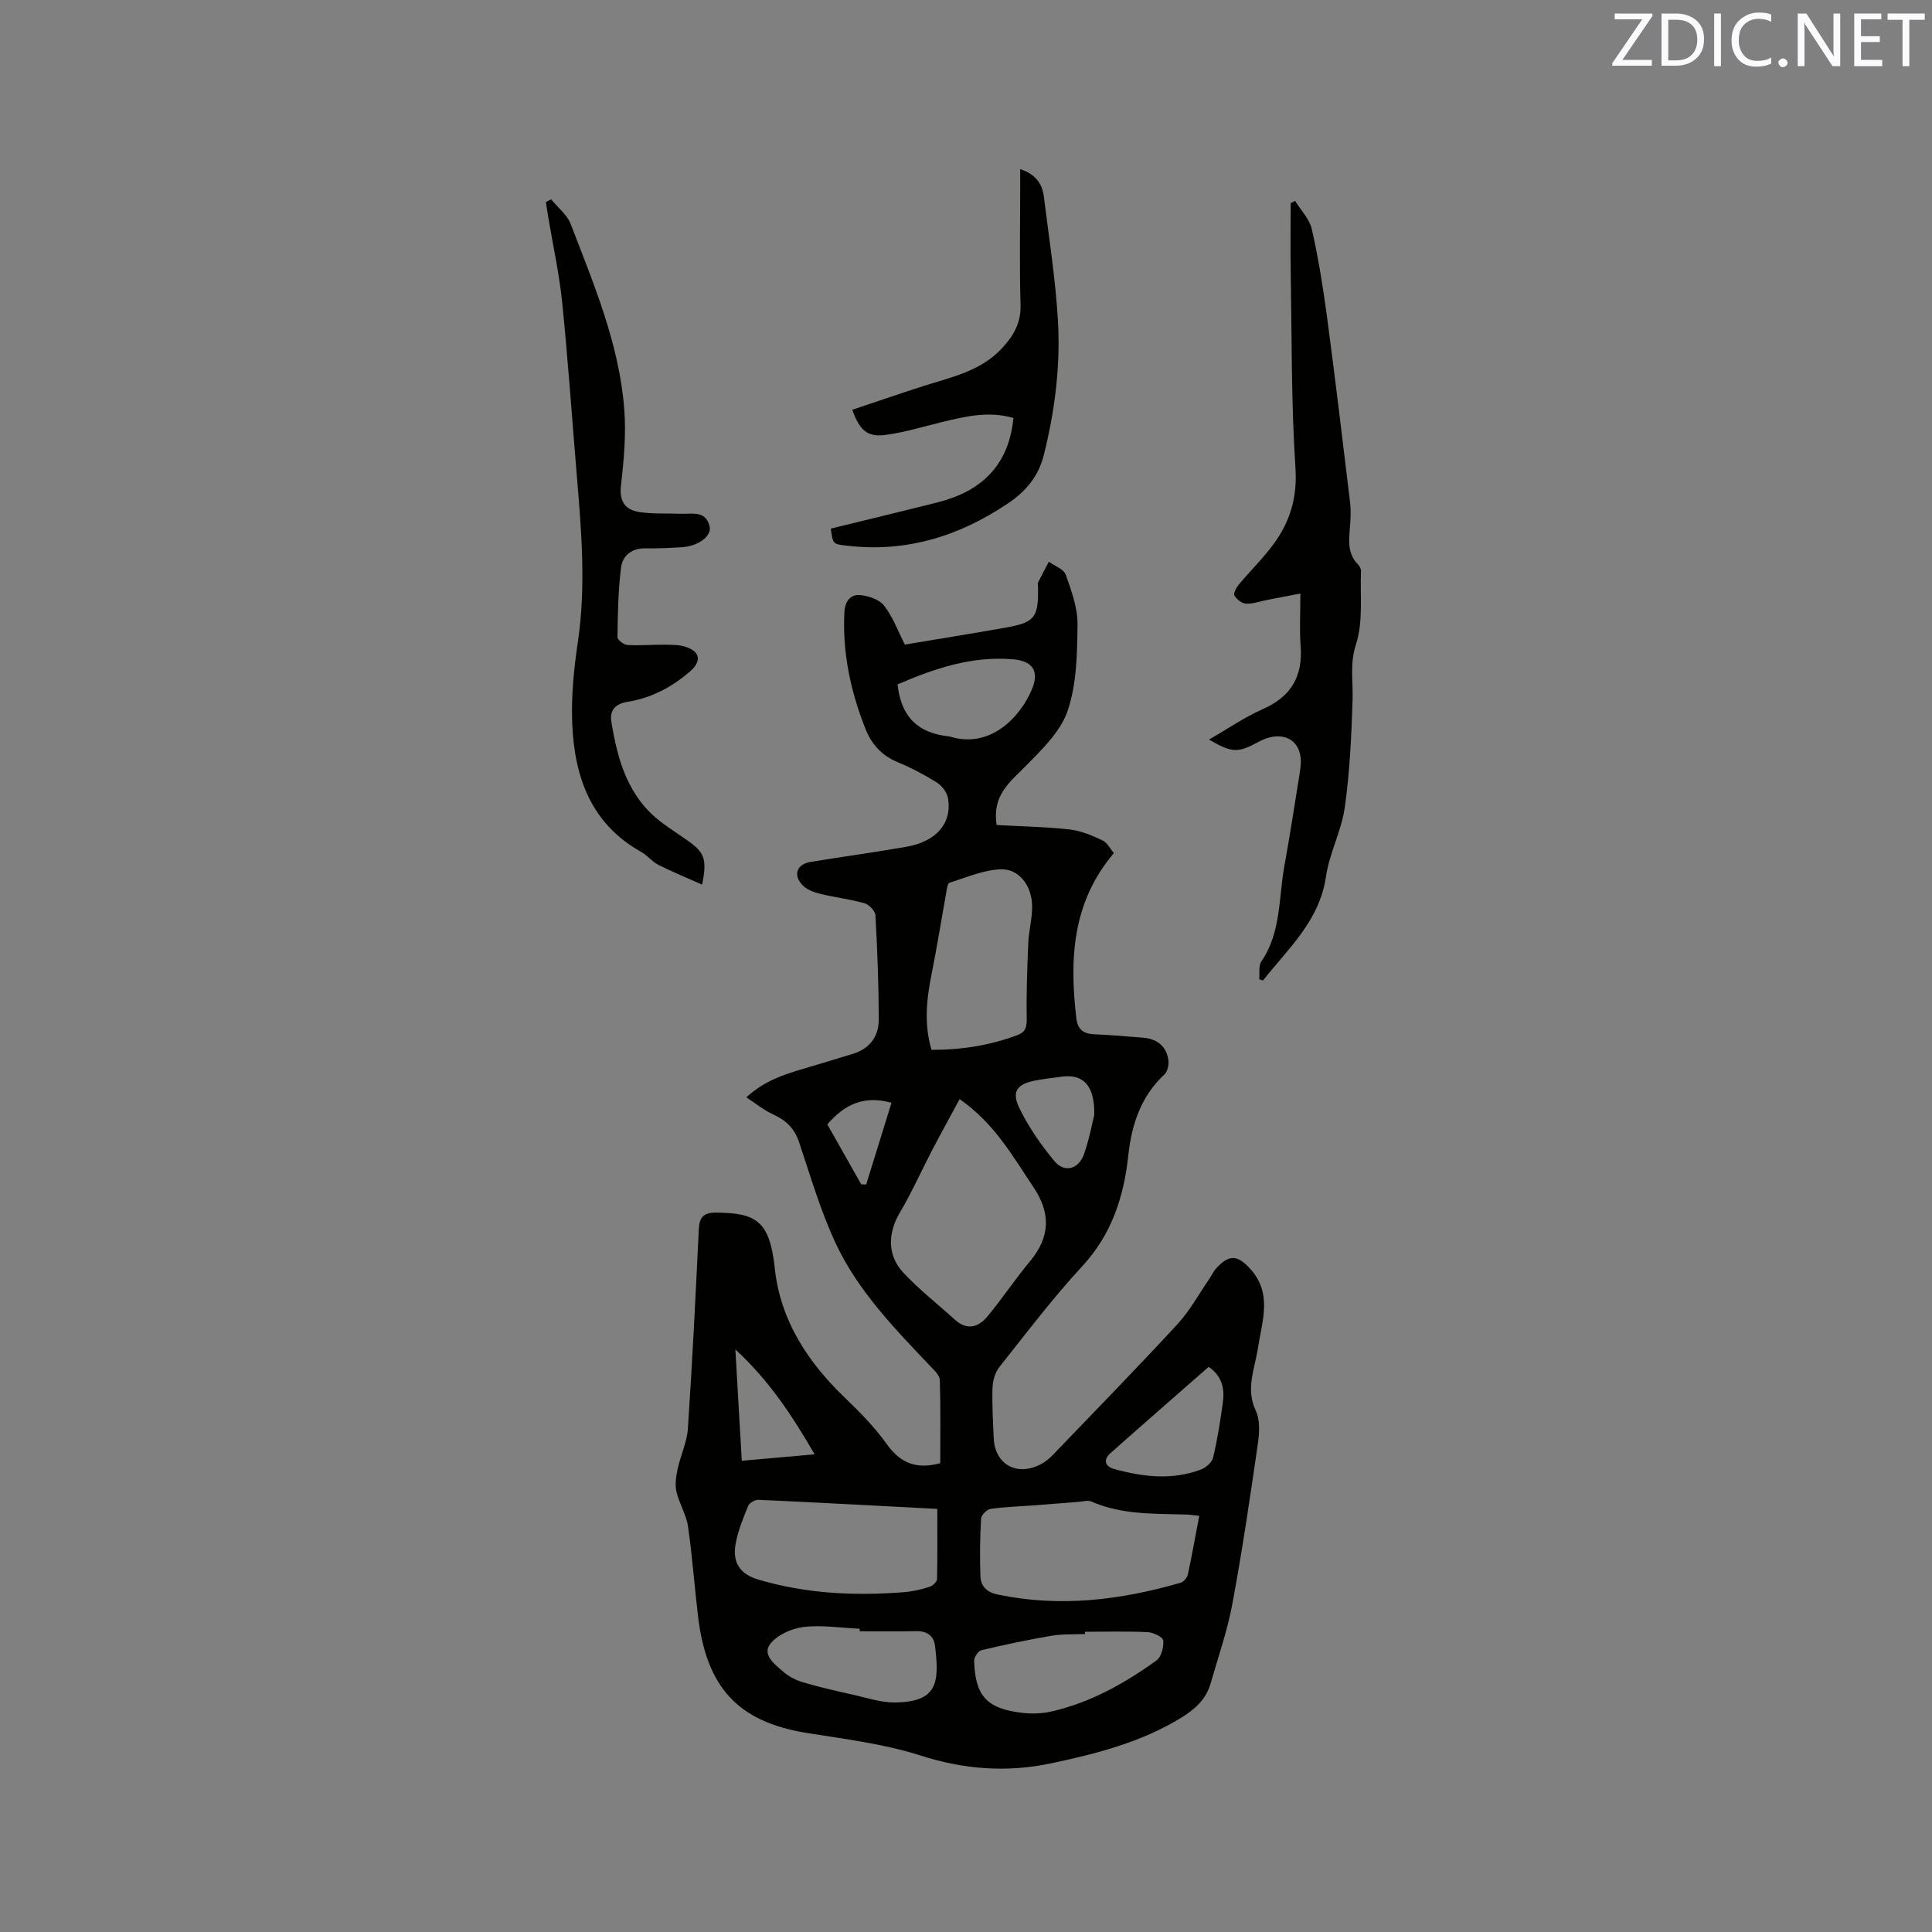
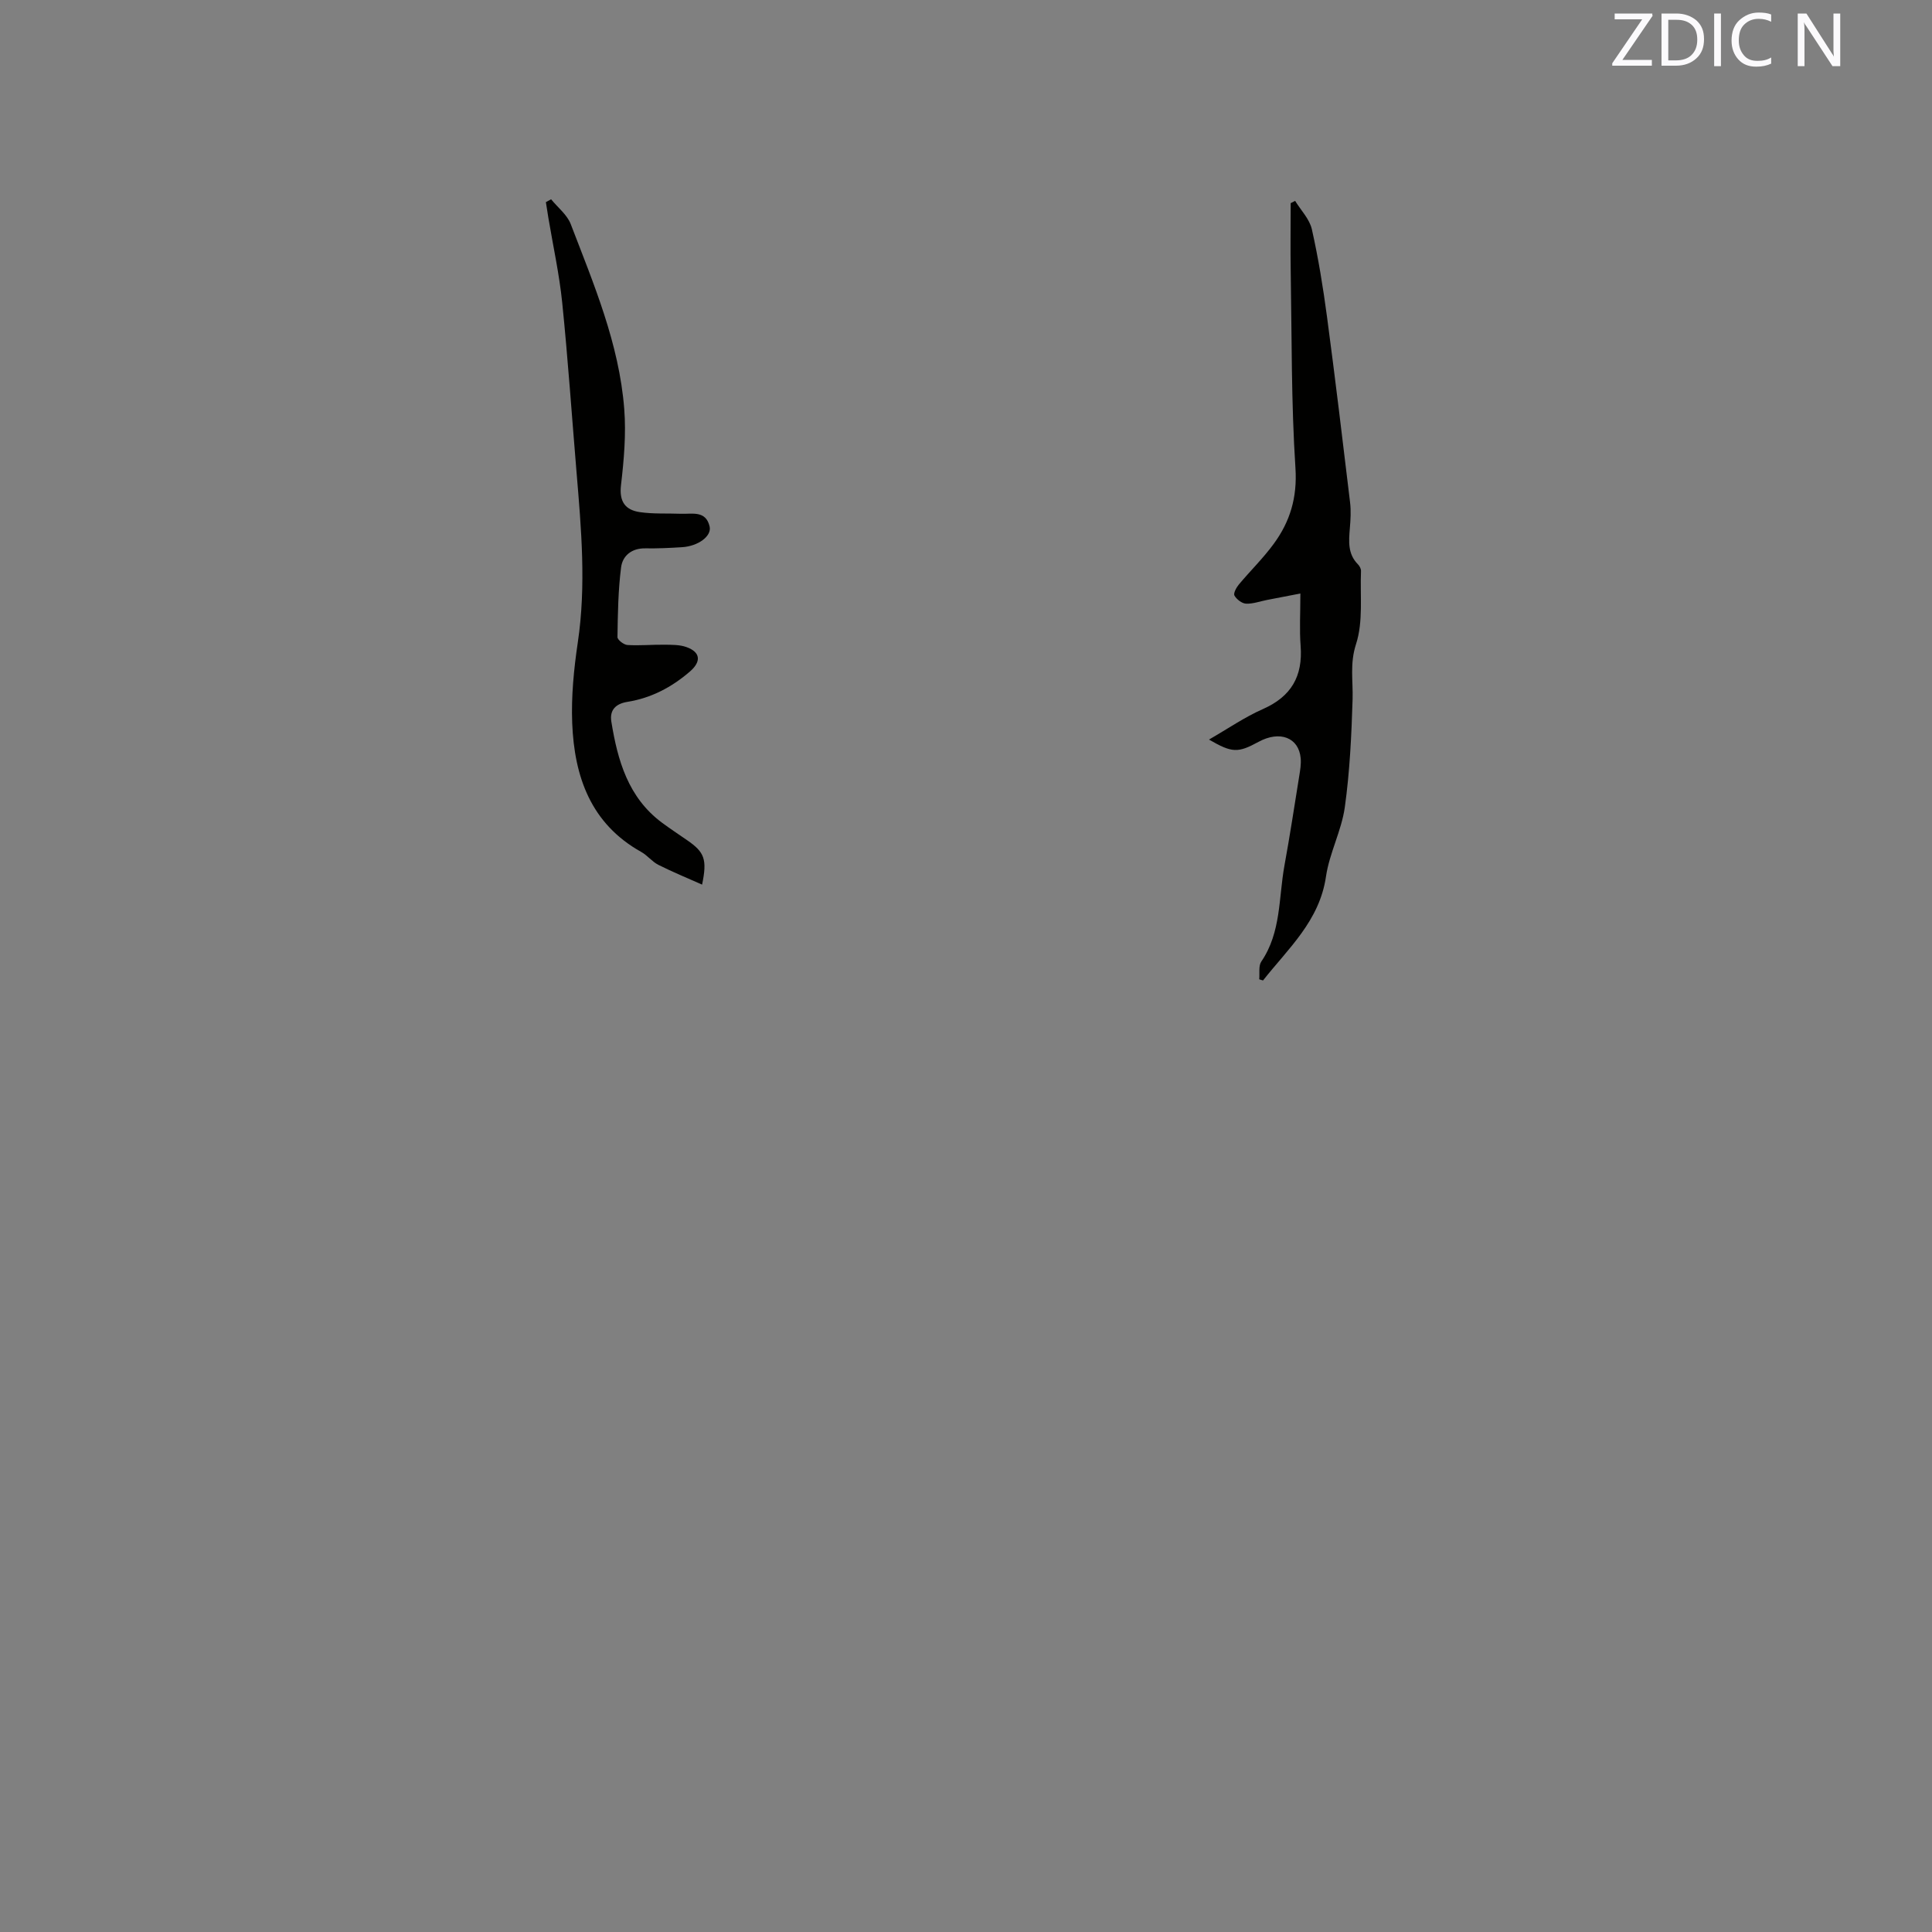
<svg xmlns="http://www.w3.org/2000/svg" enable-background="new 0 0 400 400" viewBox="0 0 400 400">
  <rect x="0" y="0" width="400" height="400" fill="#808080" stroke="none" />
-   <path d="m206.34 170.81c5.05.28 10.12.37 15.13.92 2.32.26 4.63 1.25 6.78 2.26 1.02.48 1.64 1.79 2.36 2.64-8.68 10.25-9.19 21.98-7.77 34.17.27 2.35 1.47 3.22 3.69 3.33 3.38.16 6.76.43 10.14.71 2.86.24 4.8 1.72 5.23 4.61.14.96-.16 2.39-.82 3-4.87 4.55-6.78 10.34-7.47 16.73-.93 8.58-3.43 16.37-9.54 22.98-6.11 6.6-11.56 13.81-17.16 20.87-.88 1.11-1.37 2.81-1.42 4.26-.11 3.49.09 6.99.25 10.49.25 5.39 4.75 7.93 9.65 5.43.92-.47 1.79-1.15 2.51-1.9 8.66-9.01 17.38-17.96 25.87-27.14 2.53-2.74 4.37-6.14 6.51-9.24.54-.78.93-1.69 1.56-2.38 2.64-2.85 4.35-2.75 6.96.1 4.72 5.13 2.49 10.84 1.63 16.51-.64 4.24-2.59 8.38-.43 12.91.91 1.92.75 4.58.43 6.82-1.61 11.1-3.24 22.2-5.29 33.22-1.04 5.58-2.95 11-4.51 16.48-.93 3.26-3.26 5.31-6.05 7.03-8.27 5.09-17.47 7.44-26.82 9.43-9.22 1.97-18.09 1.32-27.18-1.59-7.59-2.43-15.67-3.4-23.59-4.68-14.29-2.31-20.72-9.5-22.47-24.14-.74-6.21-1.18-12.45-2.08-18.63-.36-2.45-1.83-4.73-2.39-7.17-.34-1.47-.08-3.15.24-4.67.61-2.83 1.94-5.57 2.13-8.4.92-13.75 1.6-27.51 2.26-41.27.12-2.54 1.01-3.46 3.61-3.44 8.22.07 11.07 1.65 12.12 11.52 1.14 10.75 6.79 19.38 14.5 26.79 3.11 2.99 6.19 6.11 8.68 9.61 2.79 3.92 6.08 5.3 11.08 3.96 0-5.68.09-11.47-.09-17.25-.03-.95-1.12-1.96-1.9-2.77-7.46-7.85-15.08-15.67-19.7-25.59-3.11-6.68-5.19-13.85-7.54-20.86-.96-2.87-2.74-4.56-5.42-5.77-1.83-.82-3.43-2.16-5.5-3.51 3.8-3.47 7.79-4.72 11.82-5.91 3.44-1.02 6.88-2.06 10.31-3.12 3.48-1.08 5.3-3.65 5.29-7.11-.02-7.18-.29-14.37-.69-21.54-.05-.9-1.31-2.23-2.26-2.5-3.04-.86-6.22-1.22-9.29-1.98-1.27-.31-2.71-.88-3.57-1.79-1.99-2.1-1.14-4.33 1.68-4.79 6.58-1.07 13.2-1.98 19.77-3.12 6.25-1.08 9.53-4.82 8.71-10.01-.19-1.21-1.24-2.62-2.3-3.29-2.59-1.63-5.34-3.07-8.16-4.24-3.28-1.36-5.36-3.68-6.63-6.86-3.09-7.76-4.8-15.76-4.38-24.17.11-2.18 1.19-3.7 3.16-3.56 1.76.13 4.02.88 5.04 2.16 1.8 2.28 2.83 5.17 4.32 8.09 6.94-1.16 13.92-2.27 20.88-3.51 6.06-1.08 6.8-2.09 6.69-8.39-.01-.32-.11-.69.01-.95.71-1.45 1.48-2.87 2.23-4.3 1.21.88 3.09 1.52 3.5 2.69 1.18 3.32 2.48 6.87 2.44 10.31-.07 6.01-.16 12.33-2.06 17.9-1.5 4.38-5.45 8.11-8.86 11.6-3.15 3.19-6.77 5.85-5.83 12.01zm-7.66 56.75c-2.04 3.79-3.91 7.16-5.69 10.57-2.23 4.27-4.19 8.7-6.64 12.84-2.52 4.25-2.75 8.86.69 12.54 3.28 3.51 7.11 6.5 10.69 9.74 2.59 2.34 4.94 1.47 6.81-.81 3.01-3.67 5.66-7.64 8.7-11.29 4.23-5.09 4.36-10.01.63-15.51-4.25-6.31-7.93-13.01-15.19-18.08zm49.61 86.28c-1.21-.13-1.94-.25-2.66-.27-6.65-.21-13.35.09-19.66-2.69-.75-.33-1.81 0-2.73.07-2.92.22-5.85.47-8.77.69-3.13.24-6.28.32-9.38.76-.77.11-1.93 1.28-1.97 2.01-.22 3.98-.29 7.98-.13 11.96.08 2.05 1.33 3.3 3.57 3.76 12.86 2.7 25.44 1.16 37.87-2.44.63-.18 1.36-1.06 1.51-1.73.84-3.91 1.53-7.84 2.35-12.12zm-54.23-1.35c.15.08-.03-.09-.21-.1-12.27-.65-24.54-1.31-36.81-1.87-.73-.03-1.91.65-2.16 1.29-1.05 2.63-2.18 5.32-2.62 8.09-.59 3.74 1.06 6.04 4.73 7.13 9.88 2.93 20 3.42 30.21 2.61 1.78-.14 3.56-.57 5.27-1.11.64-.2 1.52-1.05 1.54-1.62.1-4.74.05-9.48.05-14.42zm-1.2-95.13c6.19.01 12.08-.91 17.78-3.05 1.68-.63 1.96-1.63 1.93-3.4-.09-5.25.1-10.51.33-15.76.11-2.52.83-5.04.79-7.55-.06-4.24-2.72-7.77-6.53-7.62-3.56.14-7.09 1.69-10.58 2.78-.39.12-.54 1.26-.66 1.95-1.01 5.61-1.9 11.25-3.02 16.84-1.05 5.22-1.65 10.4-.04 15.81zm31.78 120.48v.47c-2.33.1-4.7-.03-6.98.36-4.86.83-9.68 1.85-14.48 2.99-.66.16-1.52 1.47-1.5 2.22.24 7.26 2.63 9.88 9.9 10.74 1.97.23 4.07.18 5.99-.25 8.09-1.82 15.21-5.79 21.85-10.58 1.01-.73 1.55-2.78 1.42-4.14-.06-.7-2.05-1.68-3.21-1.73-4.31-.21-8.65-.08-12.99-.08zm-46.65-.1c0-.18 0-.36 0-.53-3.91-.17-7.87-.82-11.7-.35-2.47.31-5.51 1.7-6.9 3.61-1.58 2.18 1.09 4.19 2.81 5.67 1.14.98 2.6 1.74 4.04 2.16 3.44 1.01 6.94 1.81 10.44 2.59 2.87.64 5.79 1.64 8.67 1.59 8.67-.13 9.22-3.99 8.22-11.83-.25-1.96-1.7-3-3.88-2.94-3.88.1-7.79.03-11.7.03zm7.84-196.04c.73 6.87 4.4 10.08 10.5 10.74.1.01.21.02.31.05 8.18 2.55 14.41-3.7 16.97-9.69 1.62-3.79.28-5.95-3.89-6.3-8.51-.73-16.34 1.93-23.89 5.2zm64.42 141.29c-6.85 6.01-13.62 11.9-20.33 17.86-1.53 1.36-1.21 2.74.74 3.28 5.98 1.67 12.03 2.37 18.02.11 1.02-.39 2.25-1.49 2.48-2.47.88-3.69 1.47-7.45 2-11.22.4-2.82.02-5.5-2.91-7.56zm-23.69-52.21c.11-6.24-2.46-8.51-6.91-7.85-1.77.26-3.56.43-5.32.78-3.76.74-4.95 2.26-3.28 5.72 1.9 3.92 4.47 7.6 7.26 10.97 2.07 2.5 5.05 1.68 6.14-1.5 1.1-3.16 1.7-6.49 2.11-8.12zm-57.9 70.32c-4.67-8.03-9.33-15.18-16.41-21.71.48 8.26.9 15.57 1.33 23.05 5-.44 9.62-.85 15.08-1.34zm2.63-68.31c2.33 4.11 4.68 8.27 7.02 12.42.34.01.68.01 1.03.02 1.74-5.63 3.48-11.27 5.23-16.91-5.52-1.56-9.62.2-13.28 4.47z" fill="#010100" />
  <path d="m260.71 202.75c.12-1.24-.18-2.77.43-3.67 4.13-6.05 3.57-13.17 4.79-19.87 1.12-6.13 2.06-12.3 3.05-18.46.2-1.25.43-2.54.31-3.78-.39-4.27-4.32-5.77-8.7-3.39-4.3 2.34-5.49 2.32-10.28-.46 3.91-2.25 7.38-4.65 11.17-6.32 5.86-2.59 8.28-6.79 7.8-13.08-.26-3.36-.05-6.75-.05-10.84-2.55.49-4.75.91-6.94 1.34-1.44.28-2.9.83-4.32.76-.85-.04-1.94-.89-2.39-1.67-.26-.46.38-1.65.9-2.28 2.37-2.84 5.05-5.45 7.23-8.43 3.38-4.61 4.89-9.57 4.5-15.67-.88-13.51-.75-27.09-.98-40.65-.08-4.74-.01-9.48-.01-14.22.31-.16.61-.31.92-.47 1.2 1.95 2.99 3.77 3.47 5.89 1.34 5.96 2.32 12.03 3.13 18.09 1.71 12.81 3.24 25.63 4.78 38.46.21 1.76.1 3.58-.05 5.36-.22 2.67-.46 5.29 1.67 7.44.35.35.66.94.64 1.4-.21 5.08.49 10.46-1.03 15.13-1.31 4.04-.6 7.6-.71 11.42-.23 7.46-.58 14.96-1.61 22.34-.68 4.87-3.19 9.49-3.9 14.36-1.34 9.19-7.82 14.89-13.03 21.51-.27-.06-.53-.15-.79-.24z" fill="#010100" />
  <path d="m114.1 41.26c1.38 1.7 3.31 3.19 4.06 5.13 4.77 12.43 10.03 24.79 11.08 38.26.41 5.22-.06 10.57-.67 15.8-.4 3.42.9 5.14 3.9 5.58 2.79.41 5.66.23 8.49.34 2.34.09 5.18-.74 5.96 2.64.46 1.99-2.37 4.07-5.7 4.28-2.53.16-5.08.28-7.61.24-2.82-.05-4.71 1.52-5.02 3.93-.61 4.77-.68 9.63-.75 14.45-.01.56 1.32 1.59 2.07 1.63 2.52.16 5.06-.09 7.59-.06 1.56.02 3.22-.02 4.65.5 2.93 1.06 3.04 3.02.69 5.05-3.77 3.26-8.02 5.49-12.93 6.28-2.46.39-3.72 1.72-3.34 4.08 1.3 8.04 3.47 15.71 10.46 20.92 1.7 1.26 3.47 2.43 5.21 3.63 3.62 2.49 4.21 3.95 3.12 9.21-3.12-1.39-6.14-2.63-9.05-4.09-1.3-.66-2.26-1.95-3.54-2.67-10.47-5.84-13.86-15.6-14.3-26.66-.22-5.56.34-11.22 1.16-16.74 1.75-11.77.72-23.46-.26-35.18s-1.78-23.45-2.97-35.15c-.6-5.88-1.88-11.68-2.86-17.52-.18-1.09-.35-2.19-.52-3.29.38-.19.73-.39 1.08-.59z" fill="#010100" />
-   <path d="m172.01 109.44c7.38-1.81 14.77-3.58 22.14-5.44 9-2.28 14.72-7.6 15.67-17.46-5.08-1.49-9.98-.33-14.9.87-3.89.95-7.76 2.15-11.72 2.65-3.65.46-5.26-1.02-6.74-5.22 4.97-1.66 9.91-3.38 14.9-4.97 5.74-1.82 11.71-3.05 16.08-7.76 2.39-2.58 3.96-5.21 3.85-8.97-.23-8.26-.07-16.54-.07-24.81 0-1.02 0-2.04 0-3.32 3.07 1 4.55 2.94 4.89 5.62 1.07 8.6 2.43 17.19 2.93 25.83.53 9.33-.64 18.59-2.92 27.71-1.13 4.55-3.77 7.59-7.51 10.1-10.12 6.81-21.1 10.16-33.35 8.7-2.82-.32-2.82-.33-3.25-3.53z" fill="#010100" />
  <g fill="#fbfafc">
    <path d="m342.2 3.2-6.3 9.2h6.1v1.2h-8.2v-.5l6.2-9.1h-5.7v-1.2h7.8v.4z" />
    <path d="m344 13.7v-10.9h3.1c1.6 0 3 .5 4.1 1.4 1.1 1 1.6 2.2 1.6 3.9s-.5 3-1.6 4-2.5 1.5-4.2 1.5h-3zm1.4-9.6v8.4h1.6c1.4 0 2.5-.4 3.2-1.1.8-.8 1.2-1.8 1.2-3.2s-.4-2.4-1.2-3.1-1.8-1-3.1-1z" />
    <path d="m356.3 2.8v10.9h-1.4v-10.9z" />
    <path d="m366.6 13.2c-.8.4-1.8.6-3 .6-1.6 0-2.8-.5-3.7-1.5s-1.4-2.3-1.4-3.9c0-1.7.5-3.2 1.6-4.2s2.4-1.6 4-1.6c1 0 1.9.1 2.6.4v1.5c-.8-.4-1.6-.6-2.6-.6-1.2 0-2.2.4-3 1.2s-1.1 1.9-1.1 3.3c0 1.3.4 2.3 1.1 3.1s1.6 1.1 2.8 1.1c1.1 0 2-.2 2.8-.7v1.3z" />
-     <path d="m368.2 13c0-.3.1-.5.3-.6.2-.2.4-.3.6-.3.3 0 .5.1.7.3s.3.4.3.6-.1.5-.3.6c-.2.2-.4.3-.7.3s-.5-.1-.6-.3c-.2-.2-.3-.4-.3-.6z" />
    <path d="m381.1 13.7h-1.7l-5.5-8.4c-.2-.2-.3-.5-.4-.7 0 .2.1.8.1 1.5v7.6h-1.4v-10.9h1.8l5.3 8.3c.3.4.4.6.4.8 0-.3-.1-.8-.1-1.6v-7.5h1.4v10.9z" />
-     <path d="m389.7 13.7h-5.8v-10.9h5.6v1.2h-4.2v3.5h3.9v1.2h-3.9v3.7h4.4z" />
-     <path d="m398.4 4.1h-3.1v9.6h-1.4v-9.6h-3.1v-1.3h7.7v1.3z" />
  </g>
</svg>